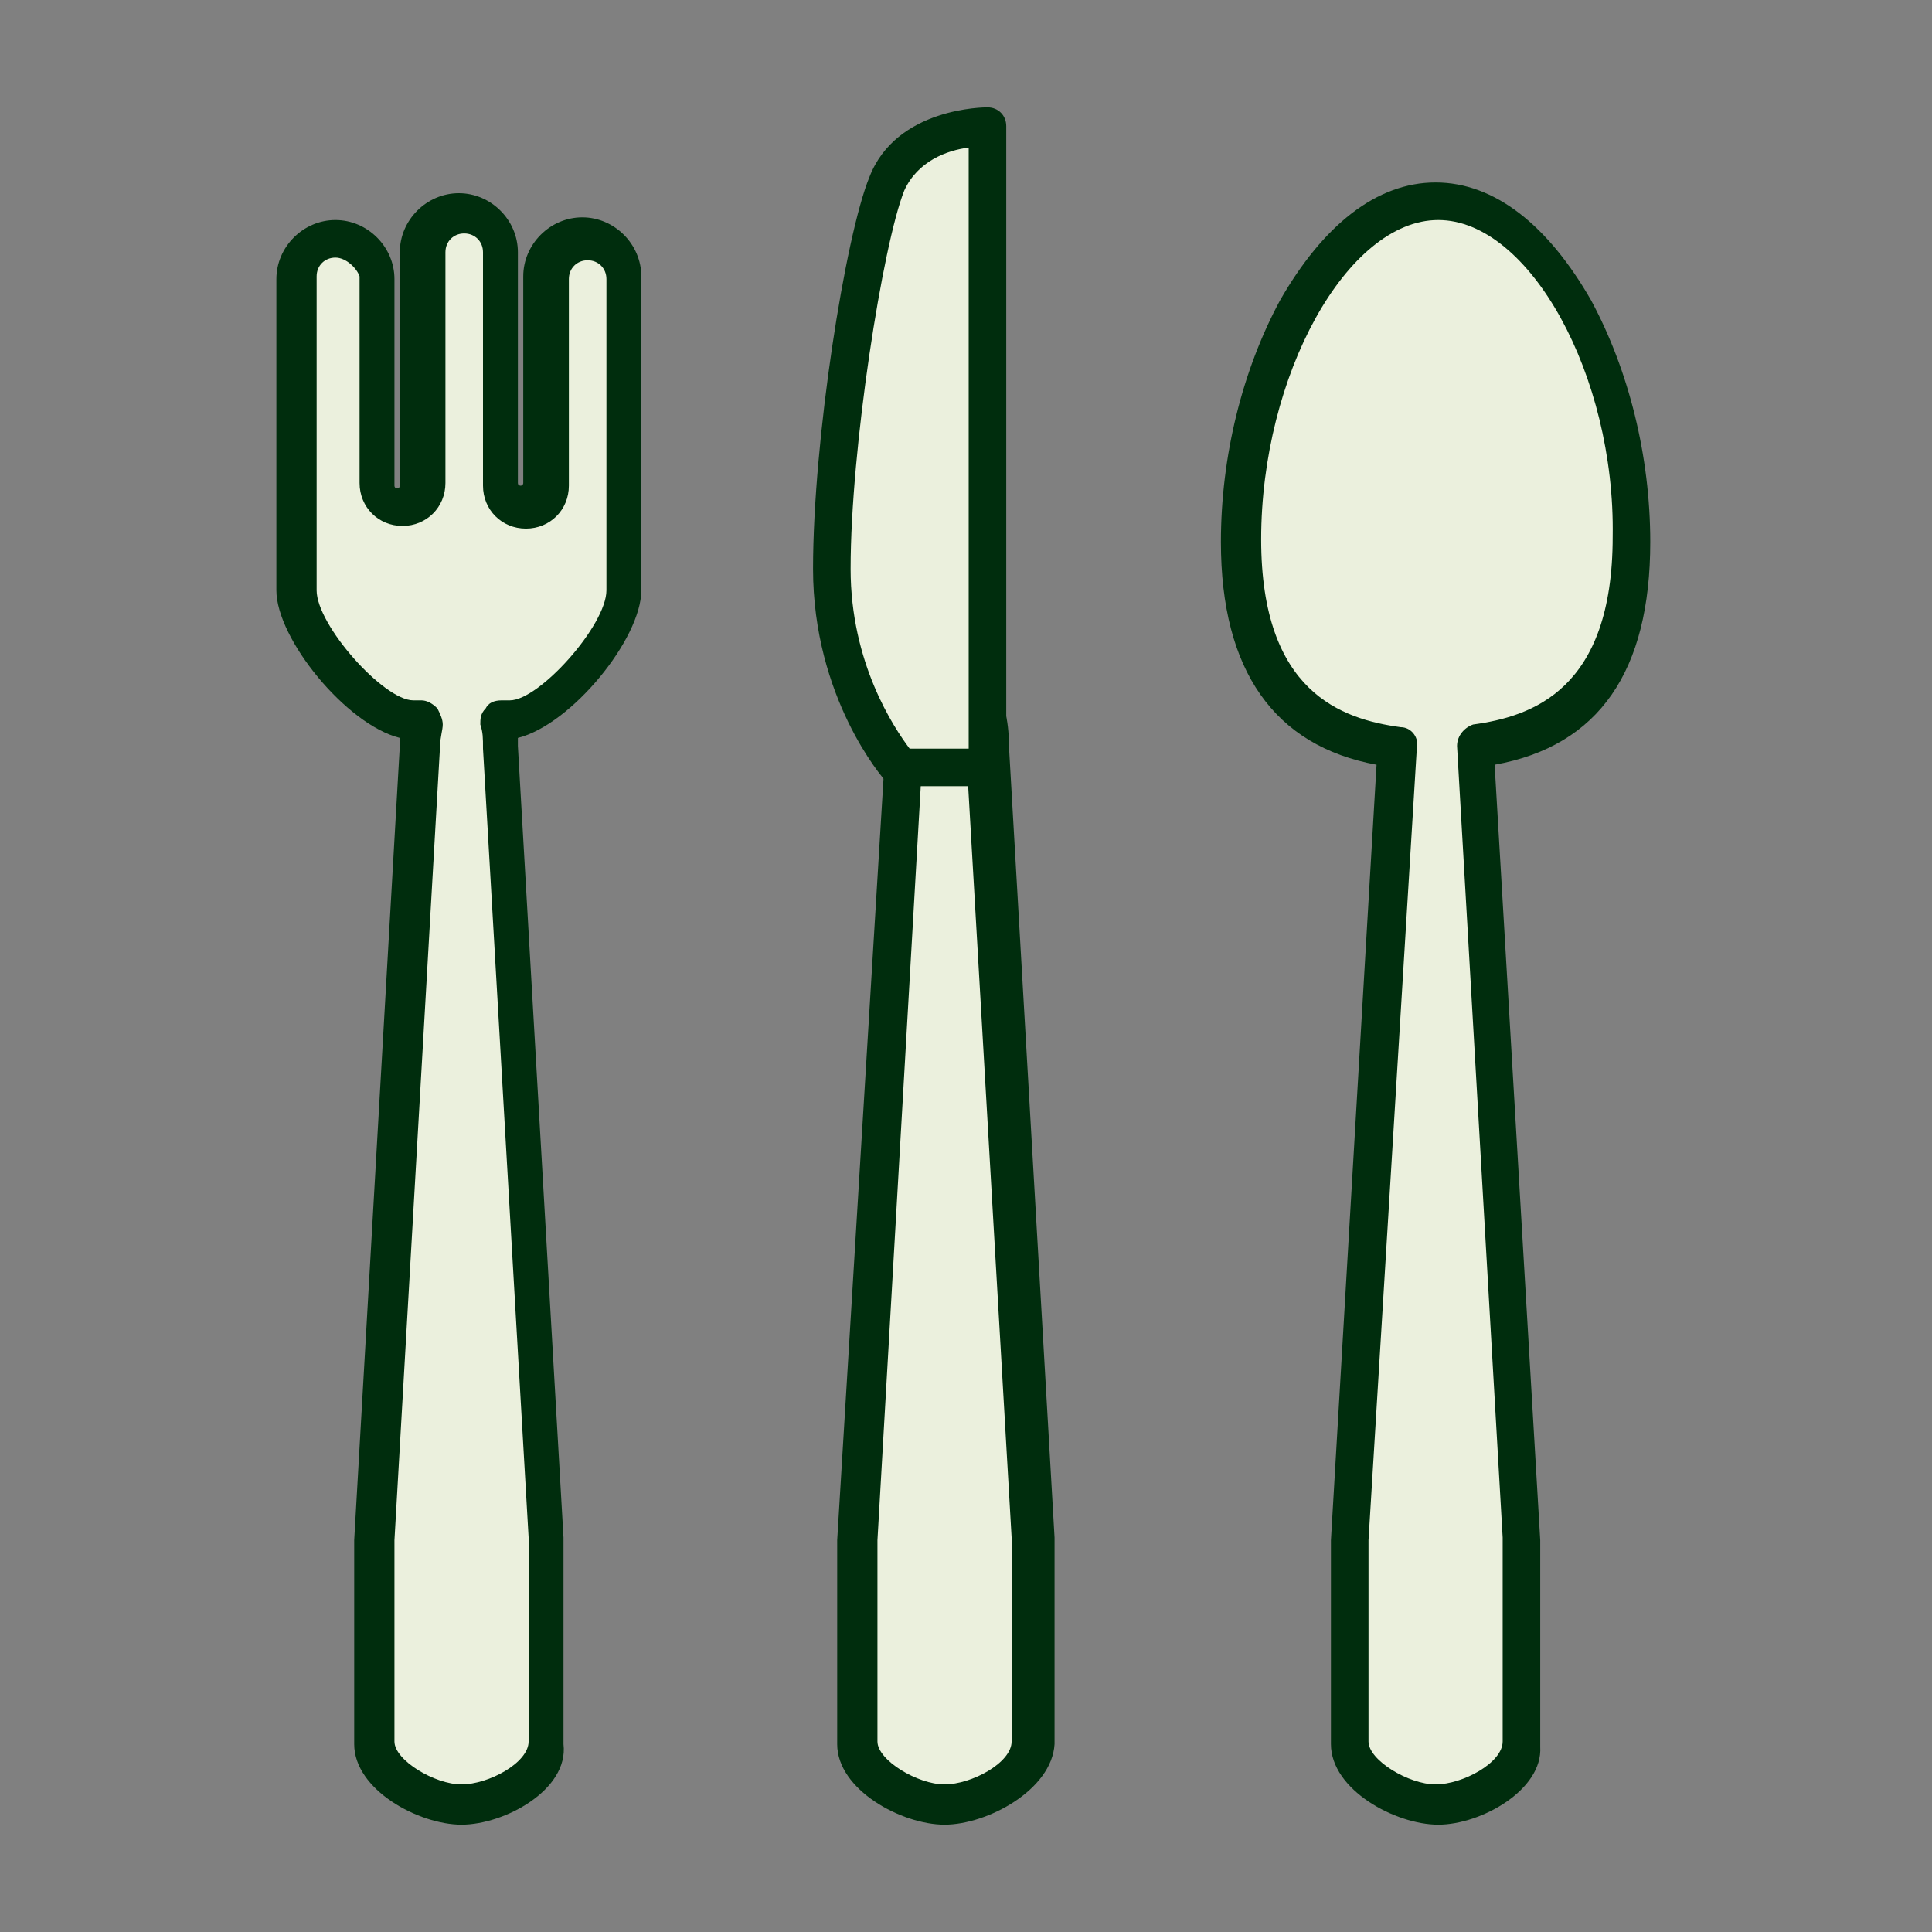
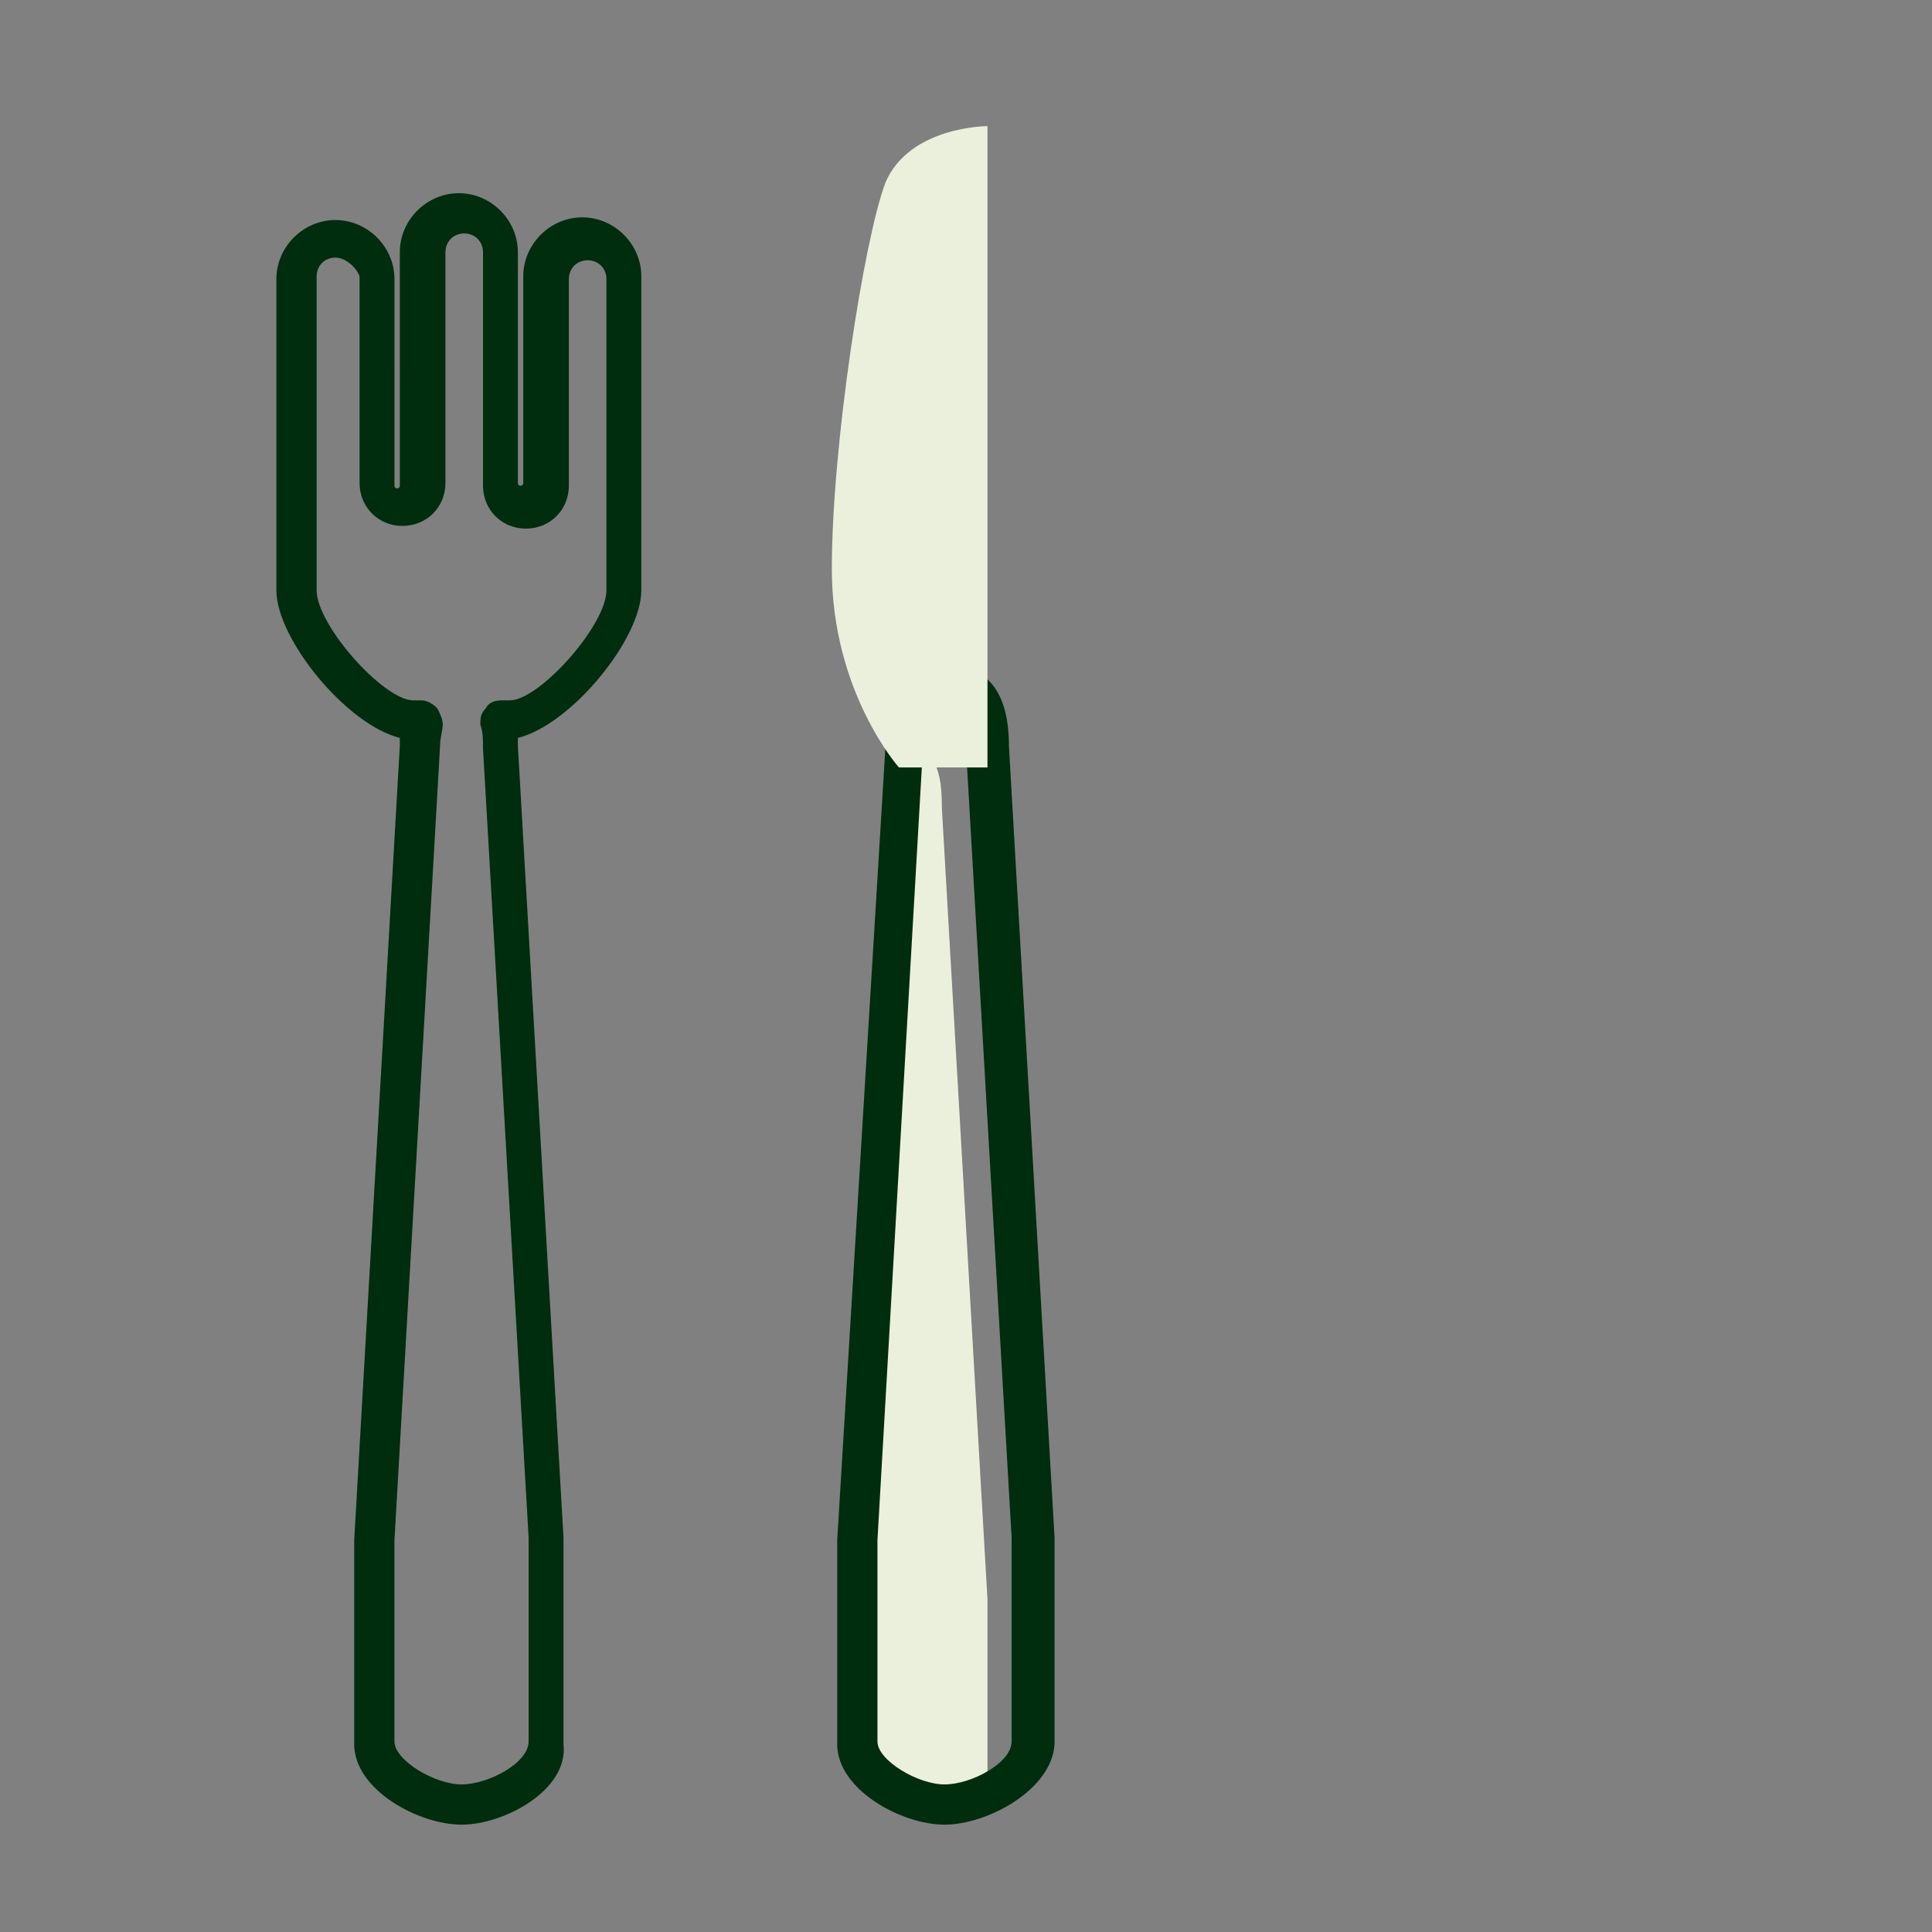
<svg xmlns="http://www.w3.org/2000/svg" version="1.1" id="Capa_1" x="0px" y="0px" viewBox="0 0 72 72" style="enable-background:new 0 0 72 72;" xml:space="preserve">
  <rect x="0" y="0" width="72" height="72" fill="#808080" stroke="none" />
  <style type="text/css">
	.st0{fill:#EBF0DD;}
	.st1{fill:#002D0D;}
</style>
  <g>
    <g>
-       <path class="st0" d="M60.9,20.1c0-6.2-3.3-12.6-7.3-12.6c-4.1,0-7.3,6.5-7.3,12.6c0,5.4,2.5,7.3,5.8,7.7l-1.7,29.6l0,7.6    c0,1.3,2,2.3,3.3,2.3s3.3-1,3.3-2.3l0-7.6l-1.7-29.5C58.4,27.4,60.9,25.5,60.9,20.1z" />
-       <path class="st1" d="M53.6,68c-1.6,0-4-1.3-4-3l0-7.6l1.7-28.9c-3.8-0.7-5.8-3.5-5.8-8.3c0-3.2,0.8-6.4,2.2-9    c1.6-2.8,3.6-4.4,5.8-4.4s4.2,1.6,5.8,4.4c1.4,2.6,2.2,5.8,2.2,9c0,4.8-1.9,7.6-5.8,8.3l1.7,28.9l0,7.7C57.5,66.7,55.2,68,53.6,68    z M53.6,8.2c-3.4,0-6.6,5.8-6.6,11.9c0,5.7,3,6.7,5.2,7c0.4,0,0.7,0.4,0.6,0.8L51,57.4l0,7.5c0,0.7,1.5,1.6,2.5,1.6    c1,0,2.5-0.8,2.5-1.6l0-7.6l-1.7-29.5c0-0.4,0.3-0.7,0.6-0.8c2.2-0.3,5.2-1.3,5.2-7C60.2,14,57,8.2,53.6,8.2z" />
-     </g>
+       </g>
    <g>
      <g>
        <g>
-           <path class="st0" d="M35.2,67.3c-1.3,0-3.3-1-3.3-2.3l0-7.6l1.7-29.6c0-1.3,0.3-2.3,1.5-2.3c1.3,0,1.5,1,1.5,2.3l1.7,29.5l0,7.6      C38.5,66.3,36.5,67.3,35.2,67.3z" />
+           <path class="st0" d="M35.2,67.3c-1.3,0-3.3-1-3.3-2.3l0-7.6l1.7-29.6c1.3,0,1.5,1,1.5,2.3l1.7,29.5l0,7.6      C38.5,66.3,36.5,67.3,35.2,67.3z" />
          <path class="st1" d="M35.2,68c-1.6,0-4-1.3-4-3l0-7.6L33,27.8c0-2,0.8-3,2.3-3c1.5,0,2.3,1,2.3,3l1.7,29.5l0,7.7      C39.2,66.7,36.8,68,35.2,68z M35.2,26.2c-0.4,0-0.8,0-0.8,1.6l-1.7,29.6l0,7.5c0,0.7,1.5,1.6,2.5,1.6c1,0,2.5-0.8,2.5-1.6l0-7.6      L36,27.9C36,26.2,35.6,26.2,35.2,26.2z" />
        </g>
      </g>
      <g>
        <path class="st0" d="M33,6.8c0.9-2.1,3.8-2.1,3.8-2.1v23.9h-3.3c0,0-2.5-2.8-2.5-7.4S32.2,8.9,33,6.8z" />
-         <path class="st1" d="M36.8,29.3h-3.3c-0.2,0-0.4-0.1-0.5-0.2c-0.1-0.1-2.7-3.1-2.7-7.9c0-4.8,1.2-12.4,2.1-14.6     C33.4,4,36.7,4,36.8,4c0.4,0,0.7,0.3,0.7,0.7v23.9C37.5,29,37.2,29.3,36.8,29.3z M33.9,27.9h2.2V5.5c-0.8,0.1-1.9,0.5-2.4,1.6     l0,0c-0.8,2-2,9.6-2,14.1C31.7,24.7,33.3,27.1,33.9,27.9z M33,6.8L33,6.8L33,6.8z" />
      </g>
    </g>
    <g>
-       <path class="st0" d="M21.8,8.9c-0.8,0-1.4,0.6-1.4,1.4v7.5h0v0.2c0,0.5-0.4,0.9-0.9,0.9c-0.5,0-0.9-0.4-0.9-0.9v-0.2h0V9.4    C18.6,8.6,18,8,17.2,8c-0.8,0-1.4,0.6-1.4,1.4v8.4h0v0.2c0,0.5-0.4,0.9-0.9,0.9S14,18.5,14,18.1v-0.2h0v-7.5    c0-0.8-0.6-1.4-1.4-1.4s-1.4,0.6-1.4,1.4v10.3v0.6V22c0,1.6,2.7,4.8,4.3,4.8h0.3c-0.1,0.3-0.1,0.6-0.1,1l-1.7,29.6l0,7.6    c0,1.3,2,2.3,3.3,2.3s3.3-1,3.3-2.3l0-7.6l-1.7-29.5c0-0.4,0-0.7-0.1-1h0.3c1.6,0,4.3-3.2,4.3-4.8v-0.8v-0.6V10.4    C23.3,9.6,22.6,8.9,21.8,8.9z" />
      <path class="st1" d="M17.2,68c-1.6,0-4-1.3-4-3l0-7.6l1.7-29.6c0-0.1,0-0.2,0-0.3c-2-0.5-4.6-3.7-4.6-5.5V10.4    c0-1.2,1-2.2,2.2-2.2s2.2,1,2.2,2.2v7.4c0,0,0,0.1,0,0.1v0.2c0,0.1,0.1,0.1,0.1,0.1c0.1,0,0.1-0.1,0.1-0.1v-0.2c0,0,0-0.1,0-0.1    V9.4c0-1.2,1-2.2,2.2-2.2s2.2,1,2.2,2.2v8.3c0,0,0,0.1,0,0.1v0.2c0,0.1,0.1,0.1,0.1,0.1c0.1,0,0.1-0.1,0.1-0.1v-0.2    c0,0,0-0.1,0-0.1v-7.4c0-1.2,1-2.2,2.2-2.2c1.2,0,2.2,1,2.2,2.2V22c0,1.8-2.6,5-4.6,5.5c0,0.1,0,0.2,0,0.3l1.7,29.5l0,7.7    C21.2,66.7,18.8,68,17.2,68z M12.5,9.6c-0.4,0-0.7,0.3-0.7,0.7V22c0,1.3,2.5,4.1,3.6,4.1h0.3c0.2,0,0.4,0.1,0.6,0.3    c0.1,0.2,0.2,0.4,0.2,0.6c0,0.2-0.1,0.5-0.1,0.8l-1.7,29.6l0,7.5c0,0.7,1.5,1.6,2.5,1.6c1,0,2.5-0.8,2.5-1.6l0-7.6L18,27.9    c0-0.4,0-0.6-0.1-0.9c0-0.2,0-0.4,0.2-0.6c0.1-0.2,0.3-0.3,0.6-0.3h0.3c1.1,0,3.6-2.8,3.6-4.1V10.4c0-0.4-0.3-0.7-0.7-0.7    c-0.4,0-0.7,0.3-0.7,0.7v7.5c0,0,0,0.1,0,0.1v0.1c0,0.9-0.7,1.6-1.6,1.6c-0.9,0-1.6-0.7-1.6-1.6v-0.1c0,0,0-0.1,0-0.1V9.4    c0-0.4-0.3-0.7-0.7-0.7c-0.4,0-0.7,0.3-0.7,0.7v8.4c0,0,0,0.1,0,0.1v0.1c0,0.9-0.7,1.6-1.6,1.6c-0.9,0-1.6-0.7-1.6-1.6v-0.1    c0,0,0-0.1,0-0.1v-7.5C13.3,10,12.9,9.6,12.5,9.6z" />
    </g>
  </g>
</svg>